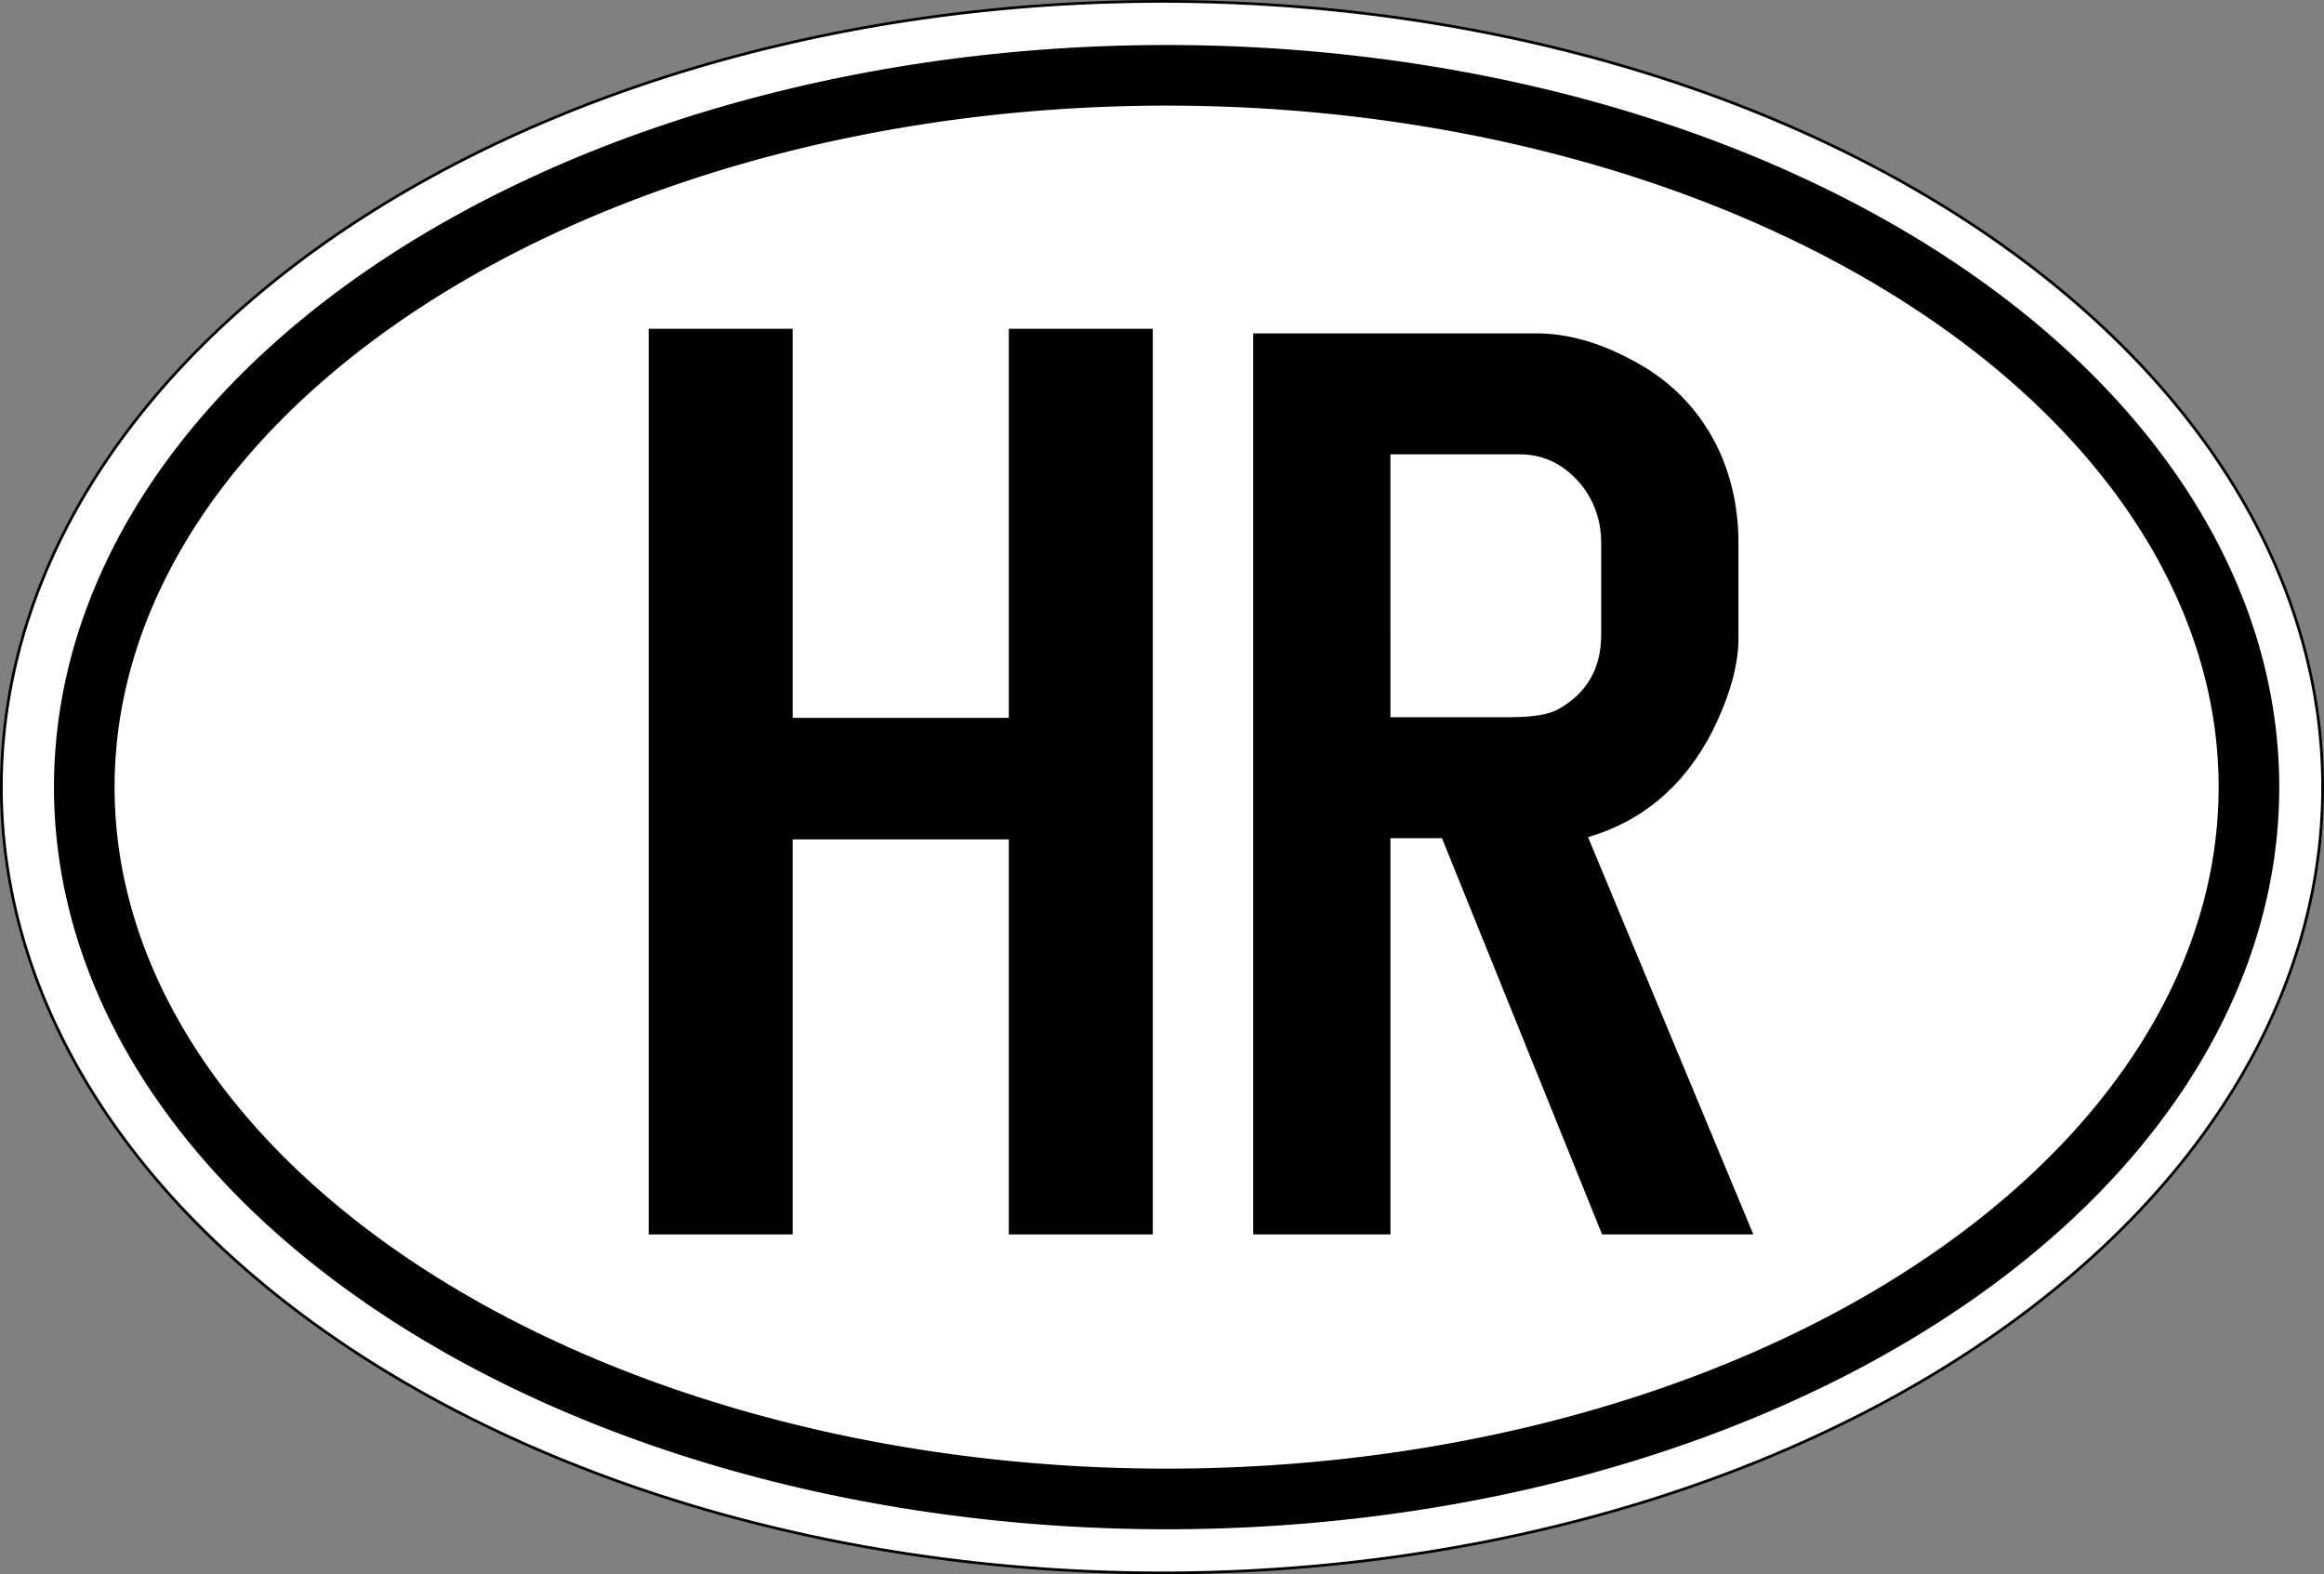
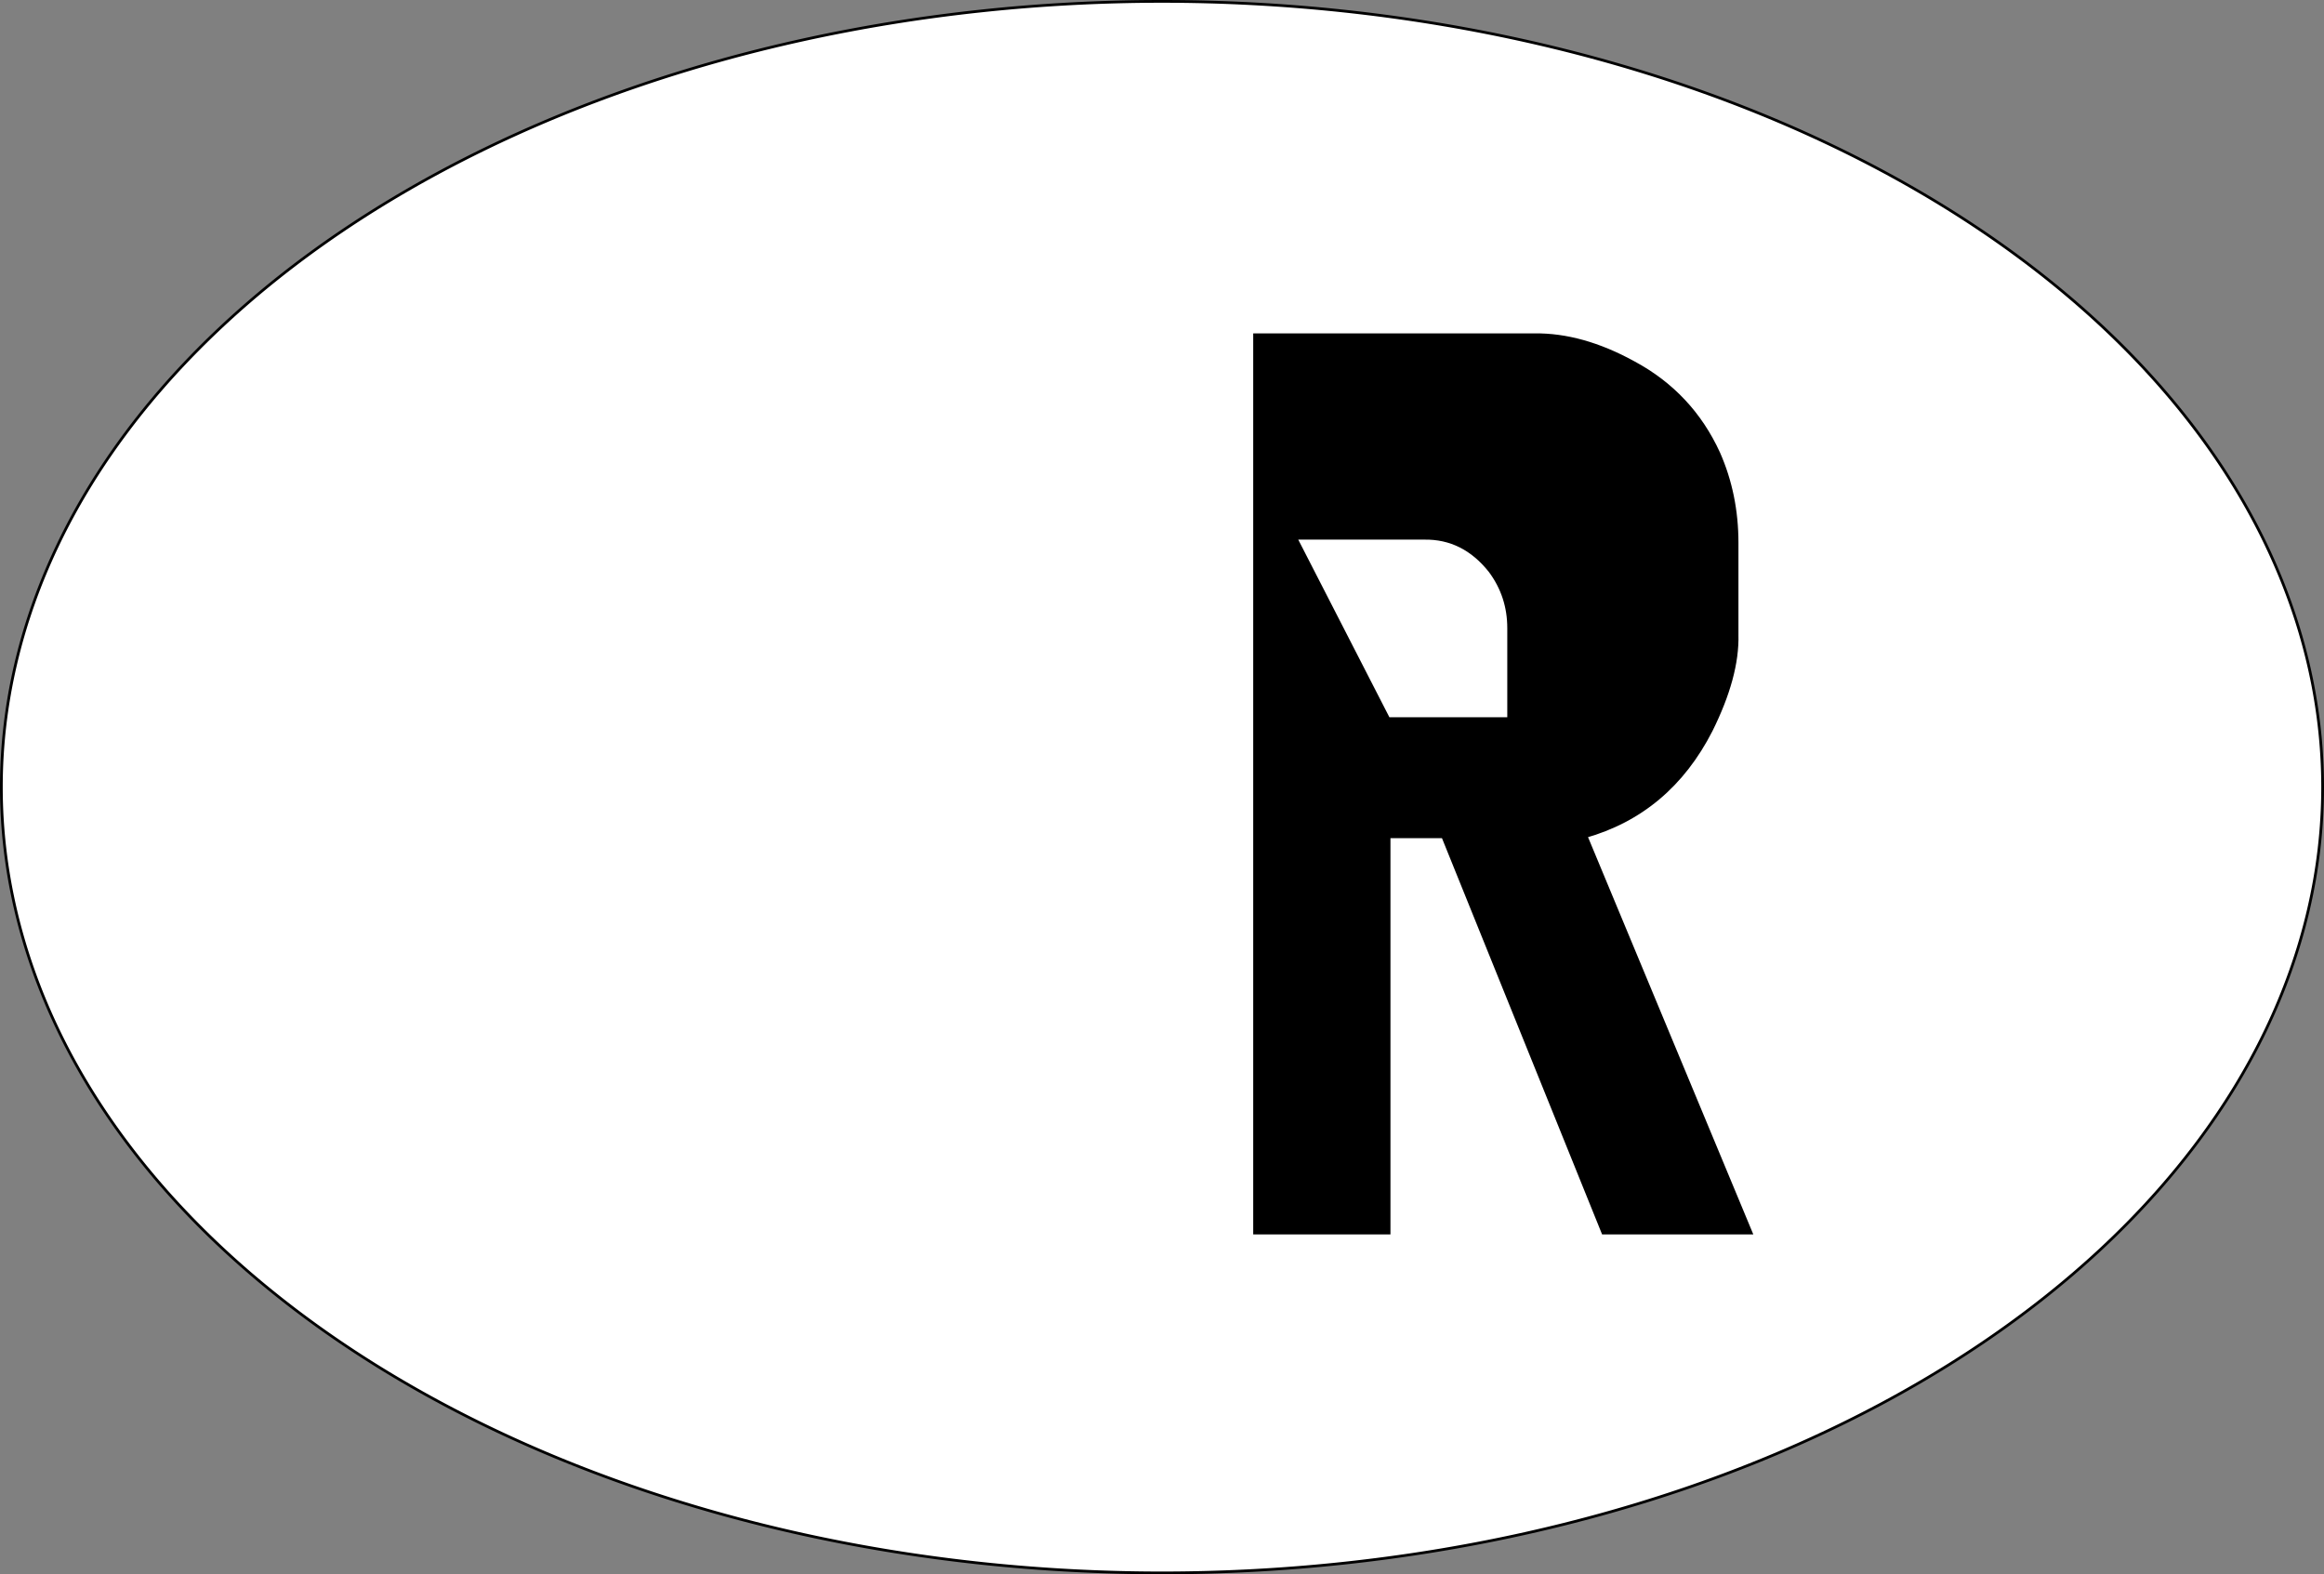
<svg xmlns="http://www.w3.org/2000/svg" version="1.1" id="svg7360" viewBox="0 0 212.833 144.155" height="40.684mm" width="60.066mm">
  <rect x="0" y="0" width="212.833" height="144.155" fill="#808080" stroke="none" />
  <defs id="defs7362" />
  <g transform="translate(-26.155,-373.208)" id="layer1">
    <path style="fill:#ffffff;fill-opacity:1;fill-rule:nonzero;stroke:#000000;stroke-width:0.251;stroke-linecap:butt;stroke-linejoin:round;stroke-miterlimit:4;stroke-dasharray:none;stroke-dashoffset:3.3;stroke-opacity:1" id="path9163" d="m 238.862,445.285 a 106.291,71.952 0 0 1 -212.582,0 106.291,71.952 0 1 1 212.582,0 z" />
-     <path style="fill:#ffffff;fill-opacity:1;fill-rule:nonzero;stroke:#000000;stroke-width:5.551;stroke-linecap:butt;stroke-linejoin:round;stroke-miterlimit:4;stroke-dasharray:none;stroke-dashoffset:3.3;stroke-opacity:1" id="path9165" d="m 232.114,445.285 a 99.12,65.18 0 0 1 -198.241,0 99.12,65.18 0 1 1 198.241,0 z" />
-     <path style="font-style:normal;font-variant:normal;font-weight:normal;font-stretch:normal;font-size:18.322px;line-height:100%;font-family:'Snv Becker Reg Cond';-inkscape-font-specification:'Snv Becker Reg Cond';text-align:start;writing-mode:lr-tb;text-anchor:start;fill:#000000;fill-opacity:1;stroke:#000000;stroke-width:0.5;stroke-miterlimit:4;stroke-dasharray:none;stroke-opacity:1" id="path8266-5" d="m 85.812,485.994 0,-82.432 12.685,0 0,35.63 20.296,0 0,-35.63 12.685,0 0,82.432 -12.685,0 0,-36.174 -20.296,0 0,36.174 z" />
-     <path style="font-style:normal;font-variant:normal;font-weight:normal;font-stretch:normal;font-size:18.322px;line-height:100%;font-family:'Snv Becker Reg Cond';-inkscape-font-specification:'Snv Becker Reg Cond';text-align:start;writing-mode:lr-tb;text-anchor:start;fill:#000000;fill-opacity:1;stroke:#000000;stroke-width:0.5;stroke-miterlimit:4;stroke-dasharray:none;stroke-opacity:1" id="path8268-1" d="m 141.174,485.994 0,-82.009 25.496,0 c 2.888,-0.04 5.899,0.801 9.035,2.523 3.507,1.883 6.085,4.626 7.736,8.231 1.114,2.523 1.671,5.247 1.671,8.171 l 0,8.411 c 0.069,2.563 -0.742,5.467 -2.351,8.712 -2.558,5.007 -6.395,8.231 -11.51,9.673 l 15.099,36.288 -13.305,0 -14.666,-36.288 -5.136,0 0,36.288 z m 12.068,-46.862 11.2,0 c 2.145,5e-5 3.672,-0.26 4.579,-0.781 2.682,-1.522 4.022,-3.865 4.022,-7.029 l 0,-8.411 c 0,-1.963 -0.574,-3.725 -1.733,-5.287 -1.65,-2.083 -3.693,-3.104 -6.126,-3.064 l -11.943,0 z" />
+     <path style="font-style:normal;font-variant:normal;font-weight:normal;font-stretch:normal;font-size:18.322px;line-height:100%;font-family:'Snv Becker Reg Cond';-inkscape-font-specification:'Snv Becker Reg Cond';text-align:start;writing-mode:lr-tb;text-anchor:start;fill:#000000;fill-opacity:1;stroke:#000000;stroke-width:0.5;stroke-miterlimit:4;stroke-dasharray:none;stroke-opacity:1" id="path8268-1" d="m 141.174,485.994 0,-82.009 25.496,0 c 2.888,-0.04 5.899,0.801 9.035,2.523 3.507,1.883 6.085,4.626 7.736,8.231 1.114,2.523 1.671,5.247 1.671,8.171 l 0,8.411 c 0.069,2.563 -0.742,5.467 -2.351,8.712 -2.558,5.007 -6.395,8.231 -11.51,9.673 l 15.099,36.288 -13.305,0 -14.666,-36.288 -5.136,0 0,36.288 z m 12.068,-46.862 11.2,0 l 0,-8.411 c 0,-1.963 -0.574,-3.725 -1.733,-5.287 -1.65,-2.083 -3.693,-3.104 -6.126,-3.064 l -11.943,0 z" />
  </g>
</svg>